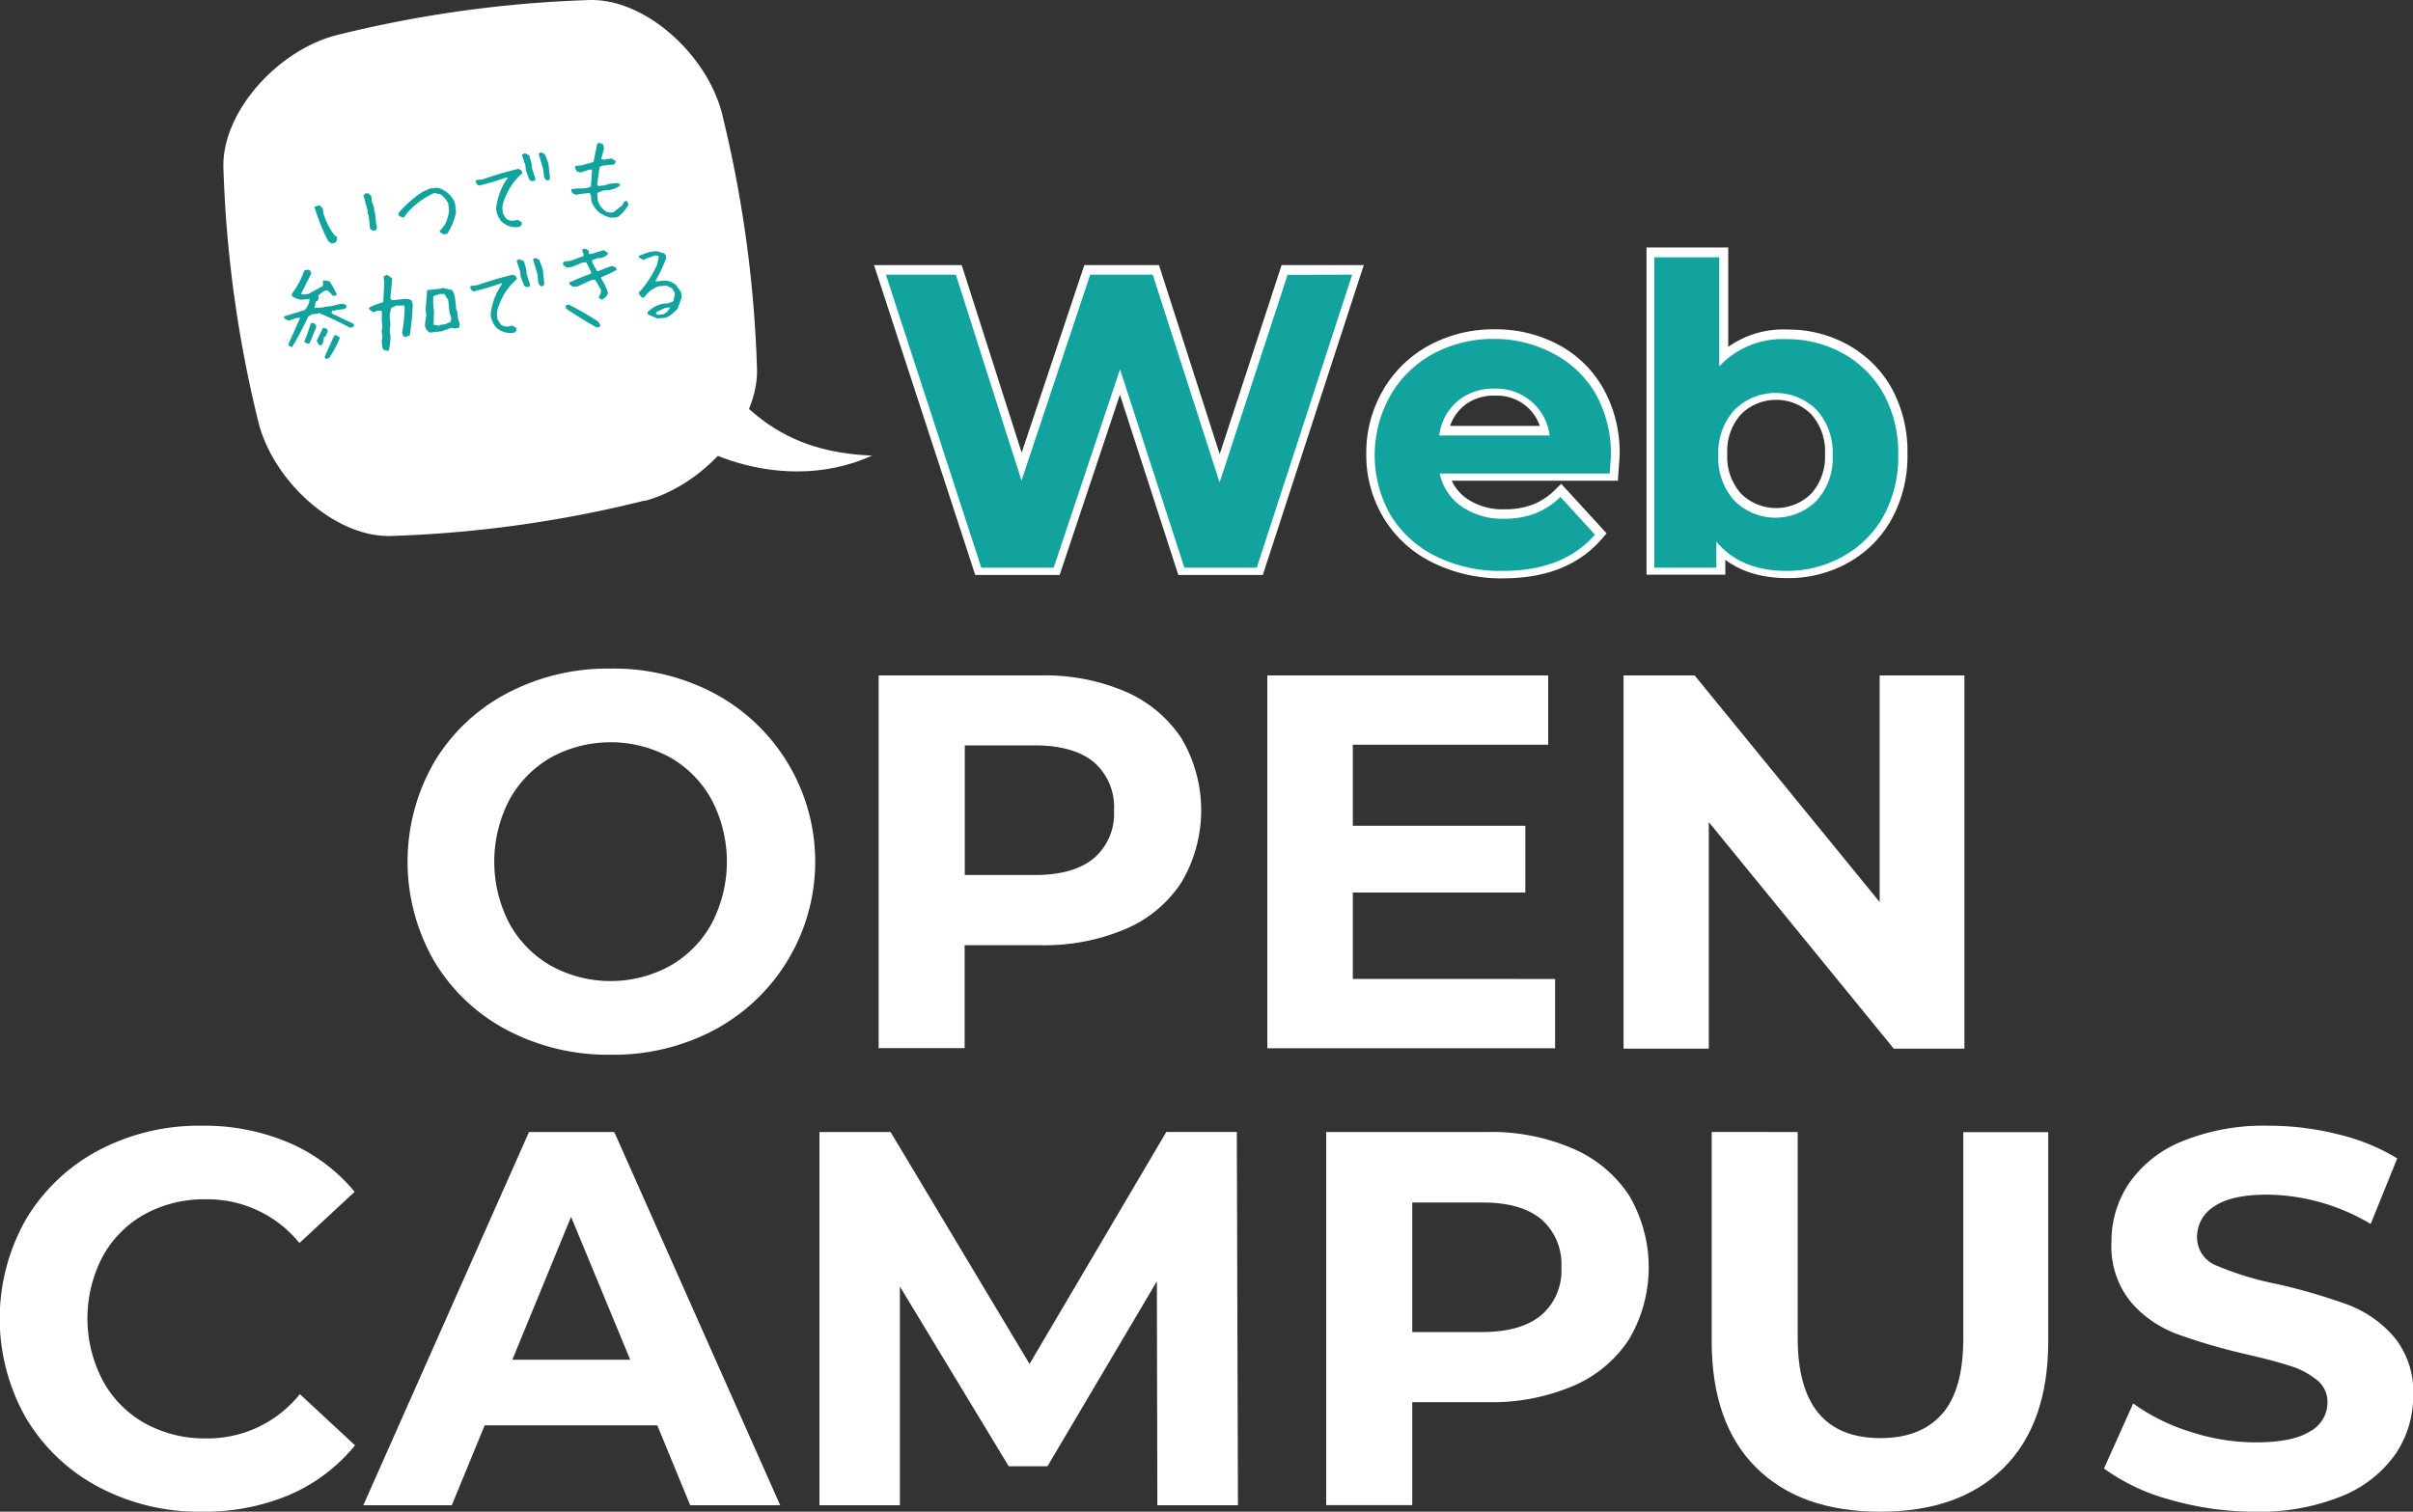
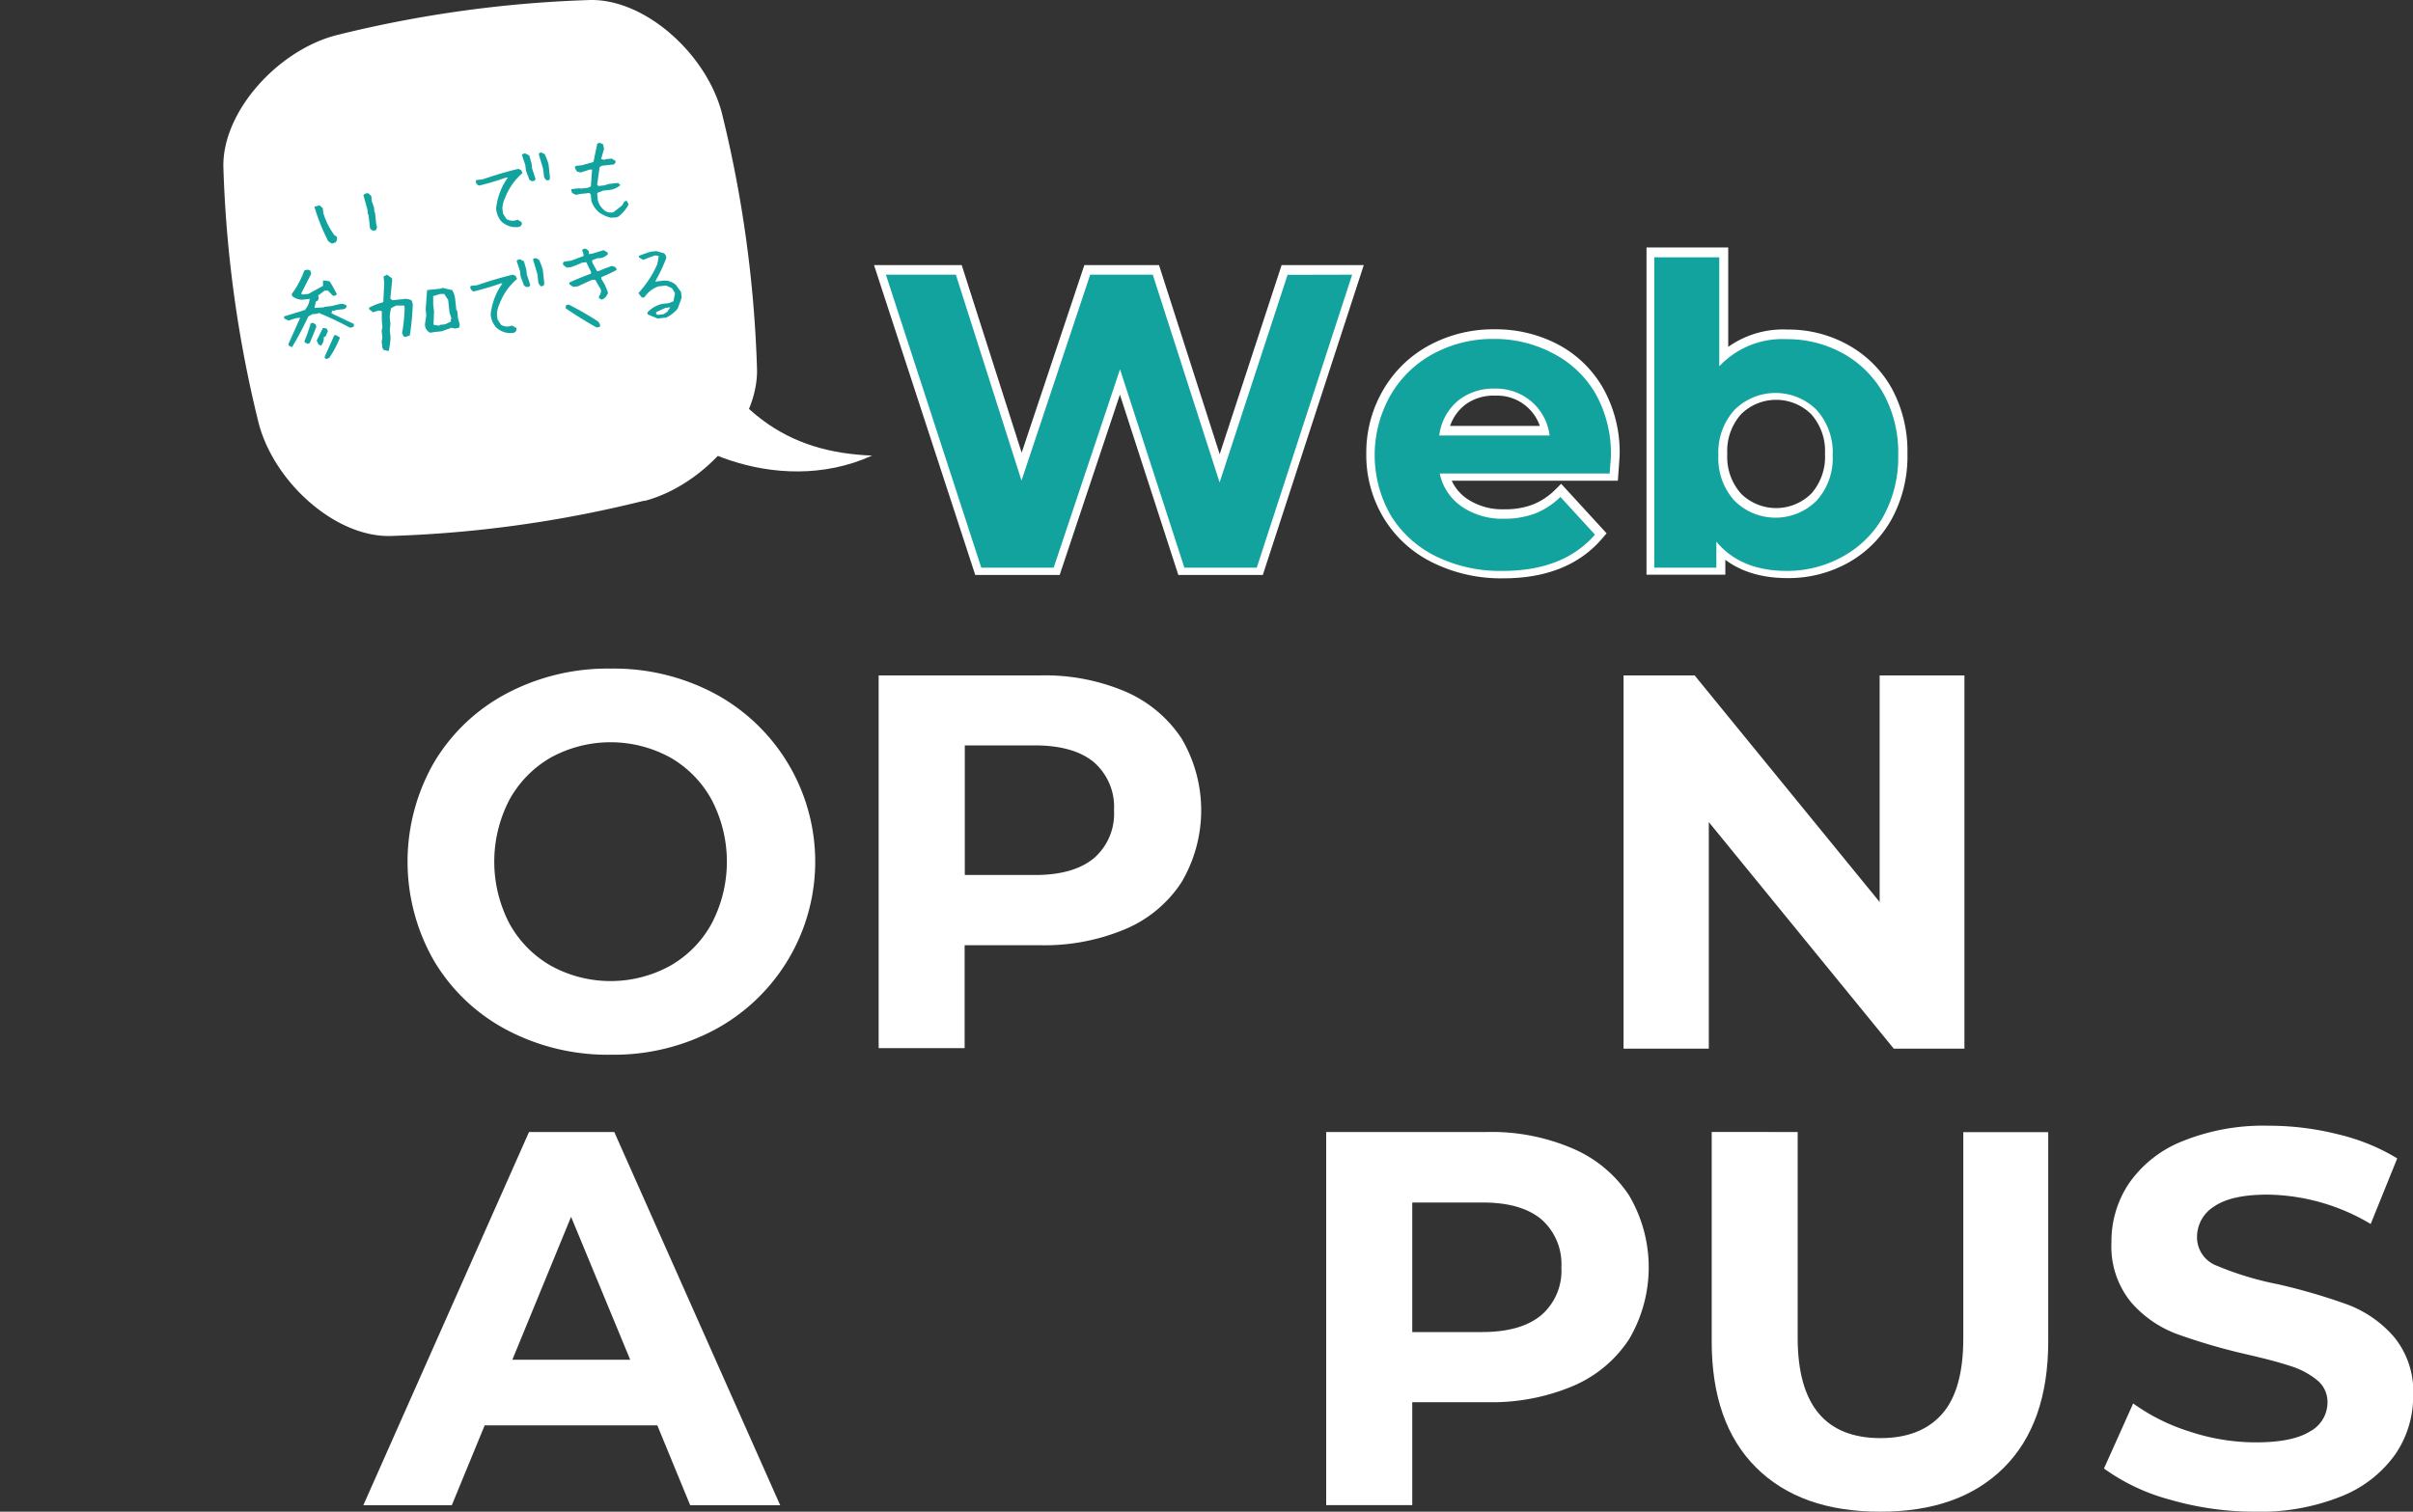
<svg xmlns="http://www.w3.org/2000/svg" viewBox="0 0 300 188">
  <rect x="0" y="0" width="300" height="188" fill="#333333" stroke="none" />
  <defs>
    <style>.cls-1,.cls-2{fill:#13a39f;}.cls-1{stroke:#fff;stroke-width:2.07px;}.cls-3{fill:#fff;}</style>
  </defs>
  <title>fv-woc</title>
  <g id="レイヤー_2" data-name="レイヤー 2">
    <path class="cls-1" d="M168.13,34,156.25,70.47h-9l-8-24.7L131,70.47h-9L110.09,34h8.72L127,59.63,135.56,34h7.78l8.29,25.84L160.09,34Z" />
    <path class="cls-1" d="M200.18,58.75H179.07a6.58,6.58,0,0,0,2.7,4.11,8.87,8.87,0,0,0,5.29,1.51,10.52,10.52,0,0,0,3.86-.65,9.33,9.33,0,0,0,3.14-2.06l4.3,4.69q-3.93,4.55-11.51,4.54A18.17,18.17,0,0,1,178.5,69a13.55,13.55,0,0,1-5.6-5.14,14.11,14.11,0,0,1-2-7.45A14.41,14.41,0,0,1,172.87,49a13.66,13.66,0,0,1,5.34-5.16,15.69,15.69,0,0,1,7.6-1.85,15.52,15.52,0,0,1,7.42,1.77,12.93,12.93,0,0,1,5.21,5.08,15.25,15.25,0,0,1,1.89,7.69Q200.33,56.71,200.18,58.75Zm-18.93-9A6.61,6.61,0,0,0,179,54h13.74a6.65,6.65,0,0,0-6.85-5.83A6.94,6.94,0,0,0,181.25,49.73Z" />
    <path class="cls-1" d="M229.3,43.82a12.94,12.94,0,0,1,5,5,15.32,15.32,0,0,1,1.81,7.58A15.29,15.29,0,0,1,234.31,64a12.9,12.9,0,0,1-5,5.06,14.17,14.17,0,0,1-7.08,1.8q-5.76,0-8.76-3.65v3.23h-7.73V31.81h8.09v13.6a10.74,10.74,0,0,1,8.4-3.39A14.17,14.17,0,0,1,229.3,43.82Zm-3.37,18.29a7.9,7.9,0,0,0,2-5.66,7.9,7.9,0,0,0-2-5.65,7.24,7.24,0,0,0-10.22,0,7.9,7.9,0,0,0-2,5.65,7.9,7.9,0,0,0,2,5.66,7.24,7.24,0,0,0,10.22,0Z" />
    <path class="cls-2" d="M168.11,34.16,156.25,70.6h-9l-8-24.67L131,70.6h-9L110.14,34.16h8.7L127,59.77l8.54-25.61h7.78L151.63,60l8.45-25.82Z" />
    <path class="cls-2" d="M200.12,58.89H179A6.64,6.64,0,0,0,181.73,63,8.89,8.89,0,0,0,187,64.51a10.77,10.77,0,0,0,3.86-.65A9.44,9.44,0,0,0,194,61.8l4.3,4.69Q194.38,71,186.81,71a18.13,18.13,0,0,1-8.34-1.84,13.59,13.59,0,0,1-5.6-5.13,15.06,15.06,0,0,1,0-14.86A13.61,13.61,0,0,1,178.18,44a15.65,15.65,0,0,1,7.59-1.85A15.48,15.48,0,0,1,193.18,44,12.9,12.9,0,0,1,198.39,49a15.23,15.23,0,0,1,1.89,7.68C200.28,56.81,200.23,57.53,200.12,58.89Zm-18.91-9a6.65,6.65,0,0,0-2.27,4.27h13.72a6.66,6.66,0,0,0-2.28-4.24,6.78,6.78,0,0,0-4.56-1.59A7,7,0,0,0,181.21,49.88Z" />
    <path class="cls-2" d="M229.22,44a13,13,0,0,1,5,5.05A15.32,15.32,0,0,1,236,56.6a15.28,15.28,0,0,1-1.82,7.57,12.89,12.89,0,0,1-5,5A14.17,14.17,0,0,1,222.14,71q-5.74,0-8.75-3.64V70.6h-7.72V32h8.08V45.56a10.75,10.75,0,0,1,8.39-3.38A14.27,14.27,0,0,1,229.22,44Zm-3.37,18.27a7.85,7.85,0,0,0,2-5.64,7.87,7.87,0,0,0-2-5.65,7.23,7.23,0,0,0-10.21,0,7.87,7.87,0,0,0-2,5.65,7.85,7.85,0,0,0,2,5.64,7.23,7.23,0,0,0,10.21,0Z" />
    <path class="cls-3" d="M62.94,128.05a23,23,0,0,1-9-8.59,24.77,24.77,0,0,1,0-24.6,23,23,0,0,1,9-8.59,26.83,26.83,0,0,1,13-3.12,26.69,26.69,0,0,1,12.94,3.12,23.73,23.73,0,0,1,0,41.78,26.69,26.69,0,0,1-12.94,3.12A26.83,26.83,0,0,1,62.94,128.05Zm20.36-7.93a13.46,13.46,0,0,0,5.18-5.27,16.59,16.59,0,0,0,0-15.38,13.49,13.49,0,0,0-5.18-5.28,15.46,15.46,0,0,0-14.78,0,13.58,13.58,0,0,0-5.19,5.28,16.67,16.67,0,0,0,0,15.38,13.55,13.55,0,0,0,5.19,5.27,15.39,15.39,0,0,0,14.78,0Z" />
    <path class="cls-3" d="M139.9,86a15.92,15.92,0,0,1,7,5.84,17.58,17.58,0,0,1,0,17.87,15.54,15.54,0,0,1-7,5.84,25.86,25.86,0,0,1-10.66,2h-9.31v12.8H109.24V84h20A25.54,25.54,0,0,1,139.9,86ZM136,106.73a7.29,7.29,0,0,0,2.5-5.94,7.37,7.37,0,0,0-2.5-6q-2.52-2.08-7.33-2.09h-8.72v16.12h8.72Q133.47,108.82,136,106.73Z" />
-     <path class="cls-3" d="M193.34,121.75v8.62H157.56V84h34.92v8.62H168.19v10.08h21.45V111H168.19v10.74Z" />
    <path class="cls-3" d="M244.23,84v46.42h-8.78l-23-28.18v28.18H201.85V84h8.84l23,28.18V84Z" />
-     <path class="cls-3" d="M12.24,184.92a23,23,0,0,1-9-8.56,25,25,0,0,1,0-24.74,23.06,23.06,0,0,1,9-8.55A26.66,26.66,0,0,1,25.08,140a26.74,26.74,0,0,1,10.86,2.12,21.68,21.68,0,0,1,8.15,6.1l-6.86,6.37a14.73,14.73,0,0,0-11.62-5.44A15.4,15.4,0,0,0,18,151a13.41,13.41,0,0,0-5.24,5.27,16.61,16.61,0,0,0,0,15.39A13.41,13.41,0,0,0,18,177a15.4,15.4,0,0,0,7.66,1.89,14.68,14.68,0,0,0,11.62-5.51l6.86,6.37a21.46,21.46,0,0,1-8.18,6.17A27.16,27.16,0,0,1,25,188,26.54,26.54,0,0,1,12.24,184.92Z" />
    <path class="cls-3" d="M81.72,177.26H60.26l-4.09,9.94h-11l20.6-46.42H76.37L97,187.2H85.81Zm-3.37-8.16L71,151.33,63.7,169.1Z" />
-     <path class="cls-3" d="M143.89,187.2l-.06-27.85-13.6,23h-4.82L111.88,160V187.2h-10V140.78h8.84L128,169.63l17-28.85h8.77l.14,46.42Z" />
    <path class="cls-3" d="M195.54,142.84a15.84,15.84,0,0,1,7,5.83,17.6,17.6,0,0,1,0,17.88,15.58,15.58,0,0,1-7,5.83,25.86,25.86,0,0,1-10.66,2h-9.3v12.8h-10.7V140.78h20A25.53,25.53,0,0,1,195.54,142.84Zm-3.92,20.72a7.28,7.28,0,0,0,2.5-5.93,7.4,7.4,0,0,0-2.5-6q-2.52-2.09-7.33-2.08h-8.71v16.11h8.71Q189.11,165.65,191.62,163.56Z" />
    <path class="cls-3" d="M218.32,182.5q-5.52-5.5-5.51-15.72v-26H223.5v25.6q0,12.47,10.3,12.47,5,0,7.65-3t2.64-9.45v-25.6h10.56v26q0,10.22-5.51,15.72T233.73,188Q223.83,188,218.32,182.5Z" />
    <path class="cls-3" d="M269.8,186.51a25,25,0,0,1-8.22-3.88l3.63-8.09a24.47,24.47,0,0,0,7.07,3.51,26.17,26.17,0,0,0,8.18,1.33q4.56,0,6.73-1.36a4.1,4.1,0,0,0,2.18-3.62,3.48,3.48,0,0,0-1.28-2.75,9.87,9.87,0,0,0-3.31-1.76q-2-.66-5.44-1.45a75.45,75.45,0,0,1-8.65-2.52,14,14,0,0,1-5.77-4,10.94,10.94,0,0,1-2.41-7.43,12.88,12.88,0,0,1,2.18-7.32,14.65,14.65,0,0,1,6.56-5.21A26.78,26.78,0,0,1,282,140a35.27,35.27,0,0,1,8.65,1.06,25.48,25.48,0,0,1,7.39,3l-3.3,8.16a25.61,25.61,0,0,0-12.81-3.65c-3,0-5.2.48-6.63,1.46a4.45,4.45,0,0,0-2.15,3.84,3.77,3.77,0,0,0,2.48,3.55,38.84,38.84,0,0,0,7.56,2.29,74.61,74.61,0,0,1,8.64,2.52,14.35,14.35,0,0,1,5.78,4,10.67,10.67,0,0,1,2.41,7.36,12.75,12.75,0,0,1-2.21,7.26,15,15,0,0,1-6.64,5.21A26.91,26.91,0,0,1,280.4,188,37.81,37.81,0,0,1,269.8,186.51Z" />
    <path class="cls-3" d="M80.08,62.27a149,149,0,0,1-31.63,4.39c-6.88.09-14.42-6.78-16.3-14.07a151.39,151.39,0,0,1-4.38-31.9c-.08-6.86,6.77-14.41,14-16.3A149.62,149.62,0,0,1,73.44,0c6.88-.08,14.42,6.79,16.31,14.07A151.53,151.53,0,0,1,94.12,46c.08,6.87-6.77,14.41-14,16.3" />
    <path class="cls-3" d="M84.17,37.33C90.44,51.62,98,56.24,108.43,56.66,96.3,62.13,82.91,55,80,49.93Z" />
    <path class="cls-2" d="M41.26,30.3,40.81,30a24.17,24.17,0,0,1-1.72-4.29l.64-.18.4.37.07.6a8.78,8.78,0,0,0,1.38,2.75l.32.21,0,.35-.15.32Zm5.19-1.6-.26-.09L46,28.39l-.18-1.67-.08-.06-.06-.6-.49-1.76a.55.55,0,0,1,.64-.24l.33.32.07.66.27.76.06.6.07.05.14,1.38.11.46-.14.32Z" />
-     <path class="cls-2" d="M55.18,29.16l-.51-.3v-.17a1.19,1.19,0,0,0,.47-.59h.11a6.39,6.39,0,0,0,.58-1.86l-.1-.94a2.91,2.91,0,0,0-1-1.14L54,24a9.79,9.79,0,0,0-3.46,2.58l-.31.46-.23,0-.45-.25,0-.3a14.24,14.24,0,0,1,3-2.64l.91-.41.87-.09a2.71,2.71,0,0,1,1.25.59,2.87,2.87,0,0,1,1,1.38l.12,1.11a8.14,8.14,0,0,1-1.07,2.62Z" />
    <path class="cls-2" d="M64.46,28.23a2.57,2.57,0,0,1-2.16-.73,2.86,2.86,0,0,1-.62-1.56,8.07,8.07,0,0,1,1.46-3.86l-.22,0a32.25,32.25,0,0,1-3.35,1,.63.63,0,0,1-.43-.53l.08-.16.78-.08c1.45-.51,2.92-.94,4.43-1.31l.35.14.19.38a7.64,7.64,0,0,0-2.17,3.08,3.43,3.43,0,0,0-.34,1.29l.07.66.43.68a1.51,1.51,0,0,0,1.13.18l.26-.09.52.32,0,.27A.52.52,0,0,1,64.46,28.23Zm1.62-5.7-.27-.19-.42-1.12-.08-.69-.42-1.25a.43.43,0,0,1,.45-.18l.46.23.29,1,.07.64.43,1.3-.13.22ZM68,22.44a.78.78,0,0,1-.36-.45l-.12-1-.54-1.82a.32.32,0,0,1,.38-.19l.36.19a7.61,7.61,0,0,1,.48,1.27l.18,1.68-.08.27Z" />
    <path class="cls-2" d="M75.9,27.07a4.35,4.35,0,0,1-1.31-.58A3,3,0,0,1,73.53,25l-.08-.81L73.28,24l-1.21.13-.46.11L71.13,24,71,23.61l.08-.1,1-.1.07.05.92-.1.39-.18.15-2.09-.31,0-1.1.36-.47-.12-.27-.48.12-.22.76-.08,1.44-.4.48-2.3.31-.09.41.18.12.55-.36,1.29.45.11.06-.09.8-.08.48.29,0,.2-.19.24-1.49.16-.3.16L74.24,23l.17.13.67-.07.65-.19,1.12-.12.28.27a2.43,2.43,0,0,1-1.44.61l-.72.08-.66.26-.07.09.09.86a2.37,2.37,0,0,0,.94,1.33,1.28,1.28,0,0,0,1,.14l1.08-.85.25-.45.3-.14.26.46a4.47,4.47,0,0,1-1.31,1.55l-.28.09Z" />
    <path class="cls-2" d="M36.31,43.17,35.92,43l-.07-.19,1.47-3.3-.52.06-.93.3-.51-.25-.07-.26,2.61-.81a2.42,2.42,0,0,0,.6-1.38l-.85.1a2,2,0,0,1-1.31-.43l-.08-.26a11.43,11.43,0,0,0,1.58-2.95l.41-.1.34.13.1.39c-.4.78-.81,1.61-1.25,2.47l.17.11.74-.08,1.81-1v-.65l.35,0L41,35c.32.53.62,1.06.88,1.59a.45.45,0,0,1-.5.18l-.61-.63-.4,0-.83.62a.53.53,0,0,1-.06.64l-.21.1-.17.79,1.16-.06,0-.06.9-.1,1.18-.28a1,1,0,0,1,.75.22l0,.14a.53.53,0,0,1-.46.31l-.8.08-.19.09-.34,0-.09.33L44,40.29l0,.29a.65.65,0,0,1-.52.16,39.31,39.31,0,0,0-3.87-1.83l-.09.1-.7.07-.49.28A40.49,40.49,0,0,1,36.31,43.17Zm1.95-.4-.36-.19-.06-.12a21.34,21.34,0,0,0,.79-2.24l.25-.08.35.19.1.33-.82,2Zm1.66.2-.31-.11-.24-.5.77-1.56.21,0,.28.08.14.32-.33.69-.18,0A1.62,1.62,0,0,1,39.92,43Zm.68,1.68h0l-.22-.12,0-.19,1.17-2.62.17-.06.51.28v.14a12.62,12.62,0,0,1-1.3,2.43Z" />
    <path class="cls-2" d="M48.16,43.63l-.48-.13-.14-.24-.09-.78.09-.48-.09-.88.1-.45-.08-.74,0-1.24-.41-.07-.68.22-.49-.39,0-.19a8.18,8.18,0,0,1,1.76-.68l.12-2.38-.08-.81.42-.23.64.46,0,.31-.22,2.19.24.22,1.42-.15a1.51,1.51,0,0,1,1,.19l.13.45a32.24,32.24,0,0,1-.37,3.9l-.56.18-.23-.09-.17-.41a20.59,20.59,0,0,0,.32-3.13L50.25,38l-1,0-.61.31a4.1,4.1,0,0,0-.18,1.25l.08.72-.08.8.1.88a10.42,10.42,0,0,1-.23,1.69Zm5.32-2.25a1.12,1.12,0,0,1-.64-1.12L53,39.2l-.08-.72.18-2.4,0,0,1.72-.19.19-.09,1.21.28a2.6,2.6,0,0,1,.37,1.14l.15,1.34.1.07.11,1,.21.7-.07.42-.5.11-.46-.1-1.21.44-.8.08ZM56.05,40l0-.21.06-.21-.23-.74-.16-1.53-.49-.75-.5,0-.87.27,0,1,.1.93-.06,1.63.75.12,0-.1.7-.08Z" />
    <path class="cls-2" d="M63.8,41.4a2.57,2.57,0,0,1-2.16-.73A2.86,2.86,0,0,1,61,39.11a8.17,8.17,0,0,1,1.46-3.86l-.21,0c-1.11.39-2.23.72-3.36,1a.64.64,0,0,1-.43-.54l.08-.16.79-.08a46,46,0,0,1,4.42-1.31l.35.14.19.39a7.54,7.54,0,0,0-2.17,3.07,3.53,3.53,0,0,0-.34,1.29l.07.66.44.68a1.47,1.47,0,0,0,1.11.18l.27-.08.53.31,0,.27A.49.49,0,0,1,63.8,41.4Zm1.62-5.7-.27-.19-.42-1.12-.08-.69-.42-1.24a.45.45,0,0,1,.46-.19l.45.23.29,1,.07.65.43,1.29-.13.22Zm1.87-.08a1,1,0,0,1-.36-.45l-.11-1.05-.54-1.81c0-.15.17-.21.37-.2l.37.2a7.82,7.82,0,0,1,.47,1.26l.18,1.68-.08.27Z" />
    <path class="cls-2" d="M74.79,37.26l-.32-.18,0-.24A1,1,0,0,0,74.7,36L74,34.8l-.39,0-1.8.82-.54.06-.48-.33,0-.22c.86-.39,1.76-.76,2.69-1.1l0-.22-.59-1.2-.51.05c-.44.21-.9.39-1.37.56l-.55.06L70,32.93l0-.2a.31.31,0,0,1,.28-.22l.68-.08,1.59-.59,0-.22-.18-.53a.57.57,0,0,1,.49-.15l.35.29,0,.37.39-.05,1.45-.44.52.32,0,.19a1.72,1.72,0,0,1-.89.48l-.35,0-.7.26,0,.27.59,1.08.21,0c.56-.25,1.12-.46,1.66-.64l.46.17.12.33a17.89,17.89,0,0,1-1.91.9l0,.22a6.07,6.07,0,0,1,.83,1.74,1.37,1.37,0,0,1-.64.78Zm-.56,3.59v-.09q-2-1.12-3.89-2.41l0-.35.33-.14a36.91,36.91,0,0,1,3.5,2,.85.85,0,0,1,.45.66c0,.13-.18.19-.39.17l0,.13Z" />
    <path class="cls-2" d="M81.79,39.63l-1.24-.52-.08-.23a3.54,3.54,0,0,1,1.94-1.1l.76-.08.56-.24.19-1-.37-.61-.74-.34-.92.1a3.31,3.31,0,0,0-1.49,1l-.32.39-.29,0-.42-.55a13.26,13.26,0,0,0,2.34-3.57l.19-1a.72.72,0,0,0-.6-.07l-1.36.51L79.43,32l0-.17a11.49,11.49,0,0,1,1.49-.53l.69-.07.91.26a.64.64,0,0,1,.31.62A19.72,19.72,0,0,1,81.46,35l.18,0,.88-.1a2.13,2.13,0,0,1,1.53.55l.63.88.07.7-.5,1.36a4.54,4.54,0,0,1-1.42,1.11l-.87.09-.06,0Zm1.15-.83.4-.58-.59.06-1.17.54,0,.24.2.1.7-.08Z" />
  </g>
</svg>